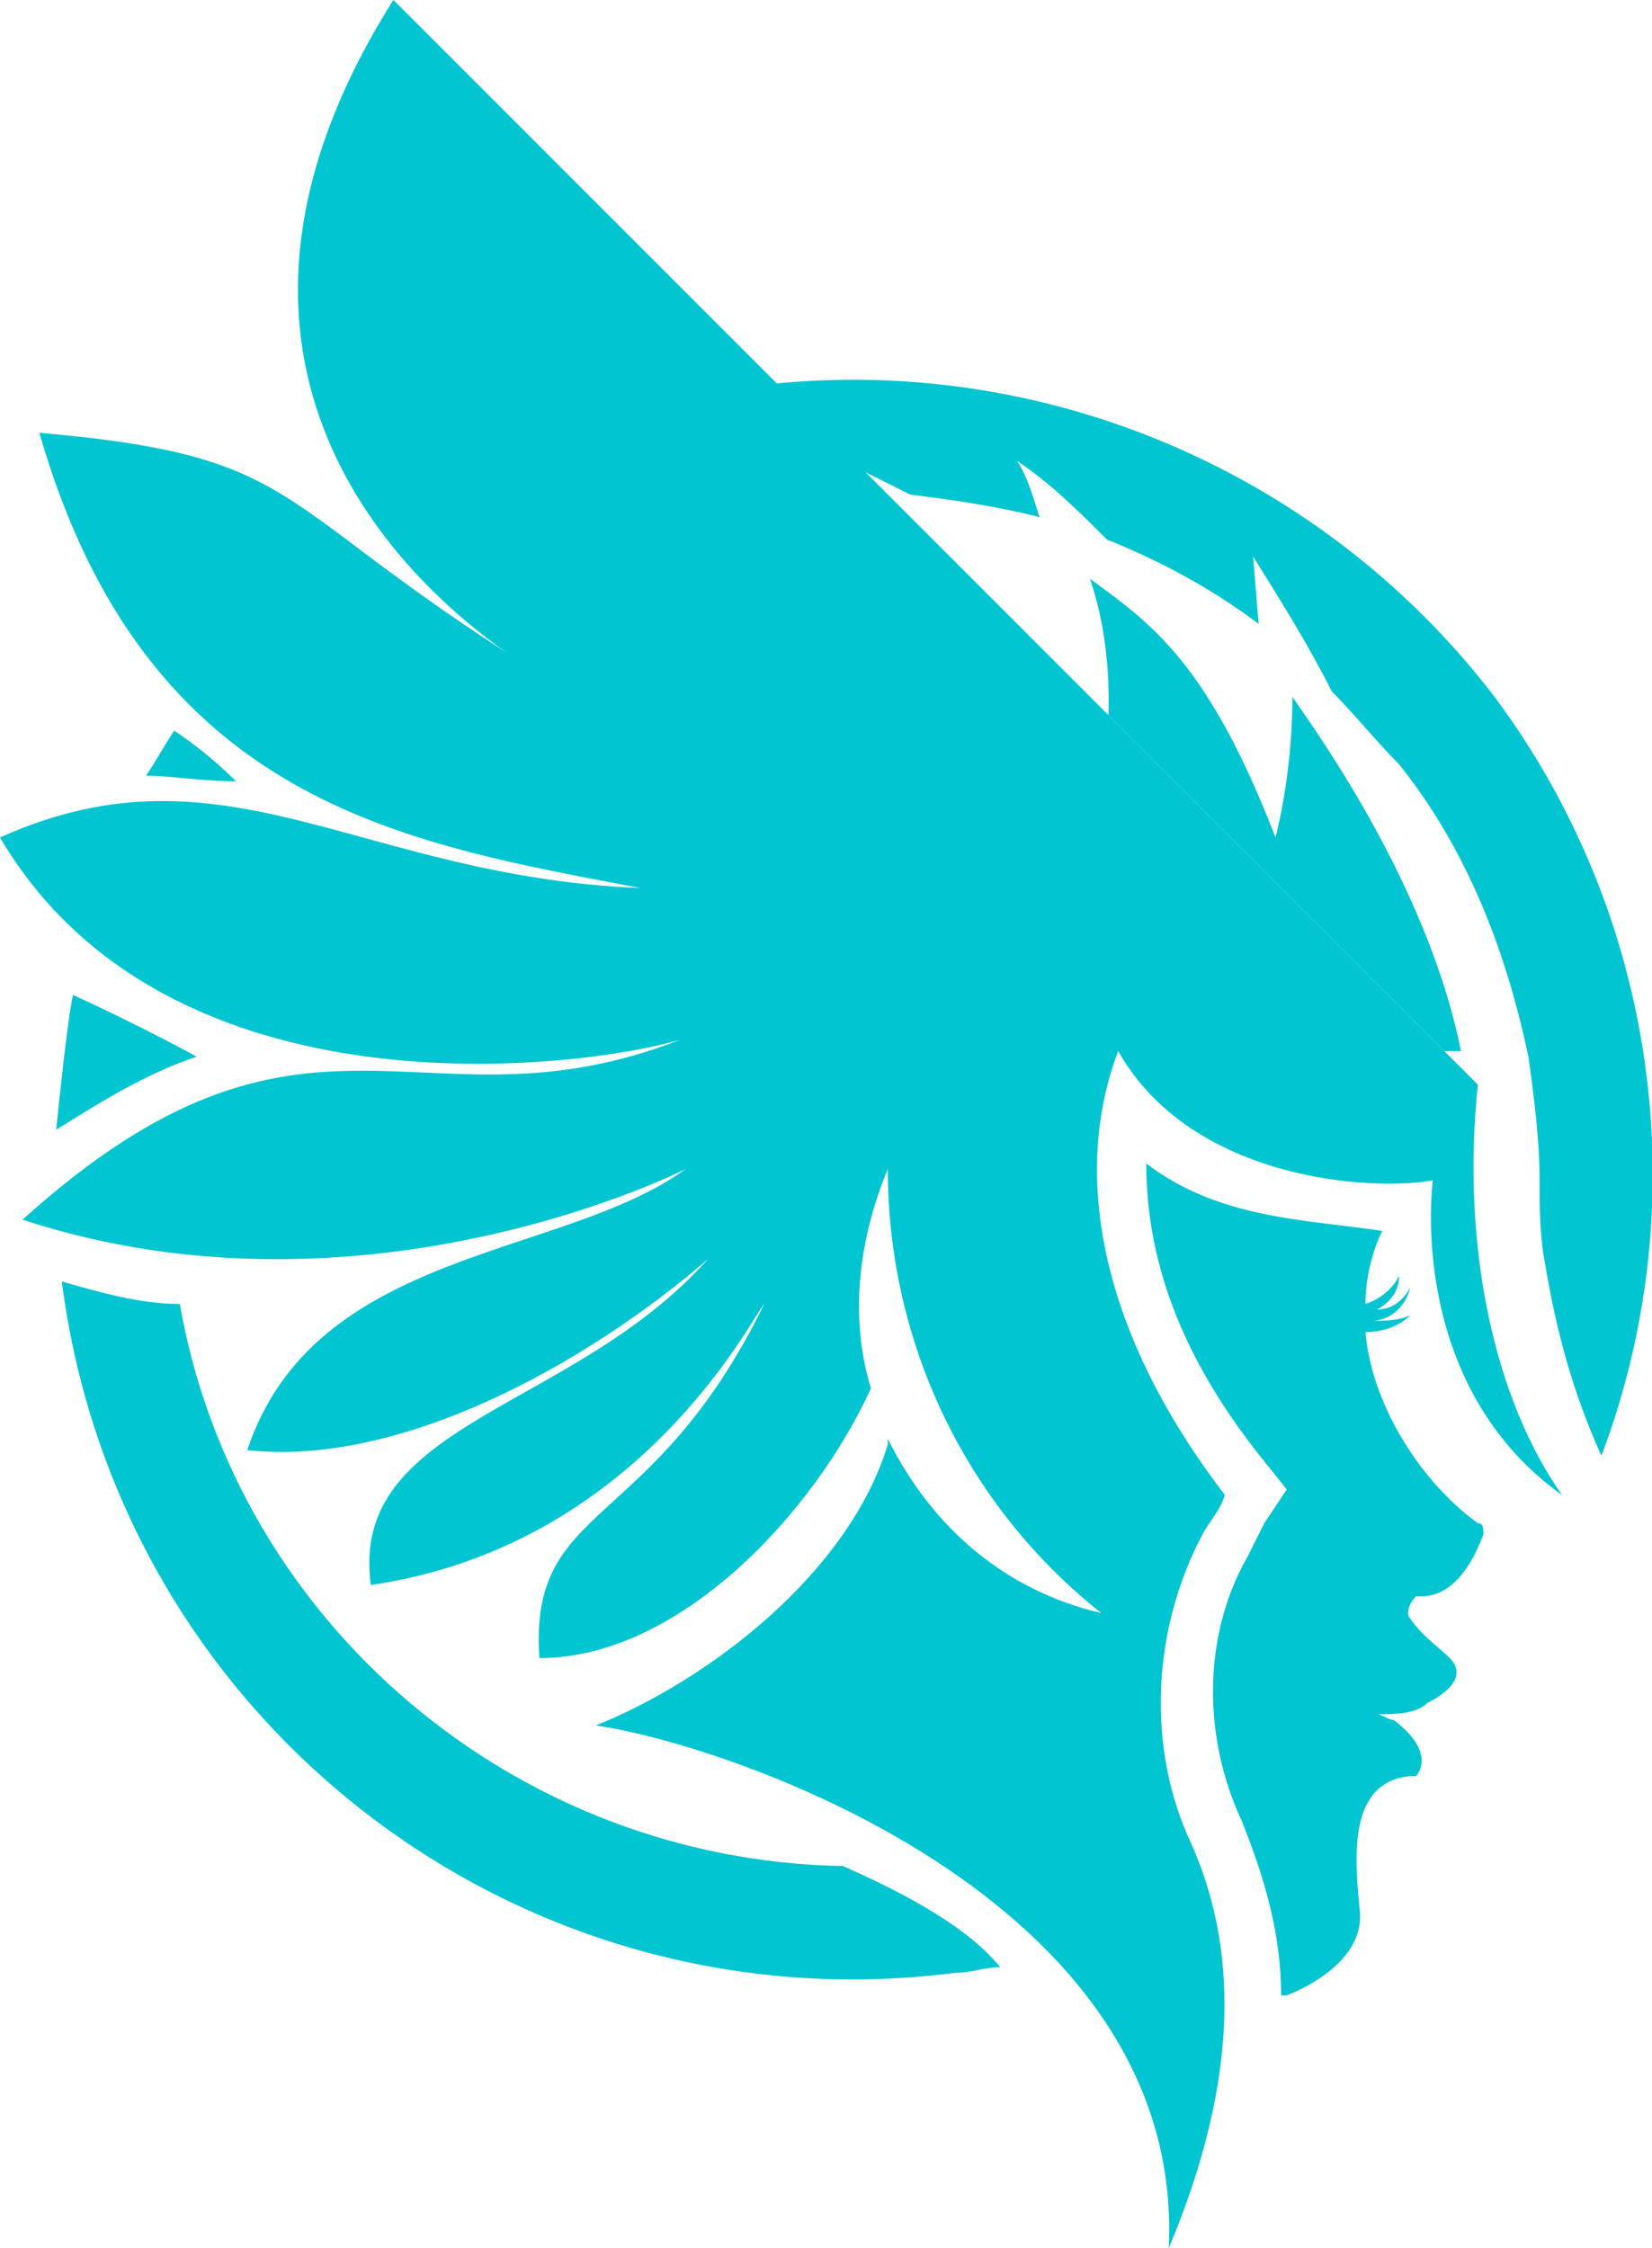
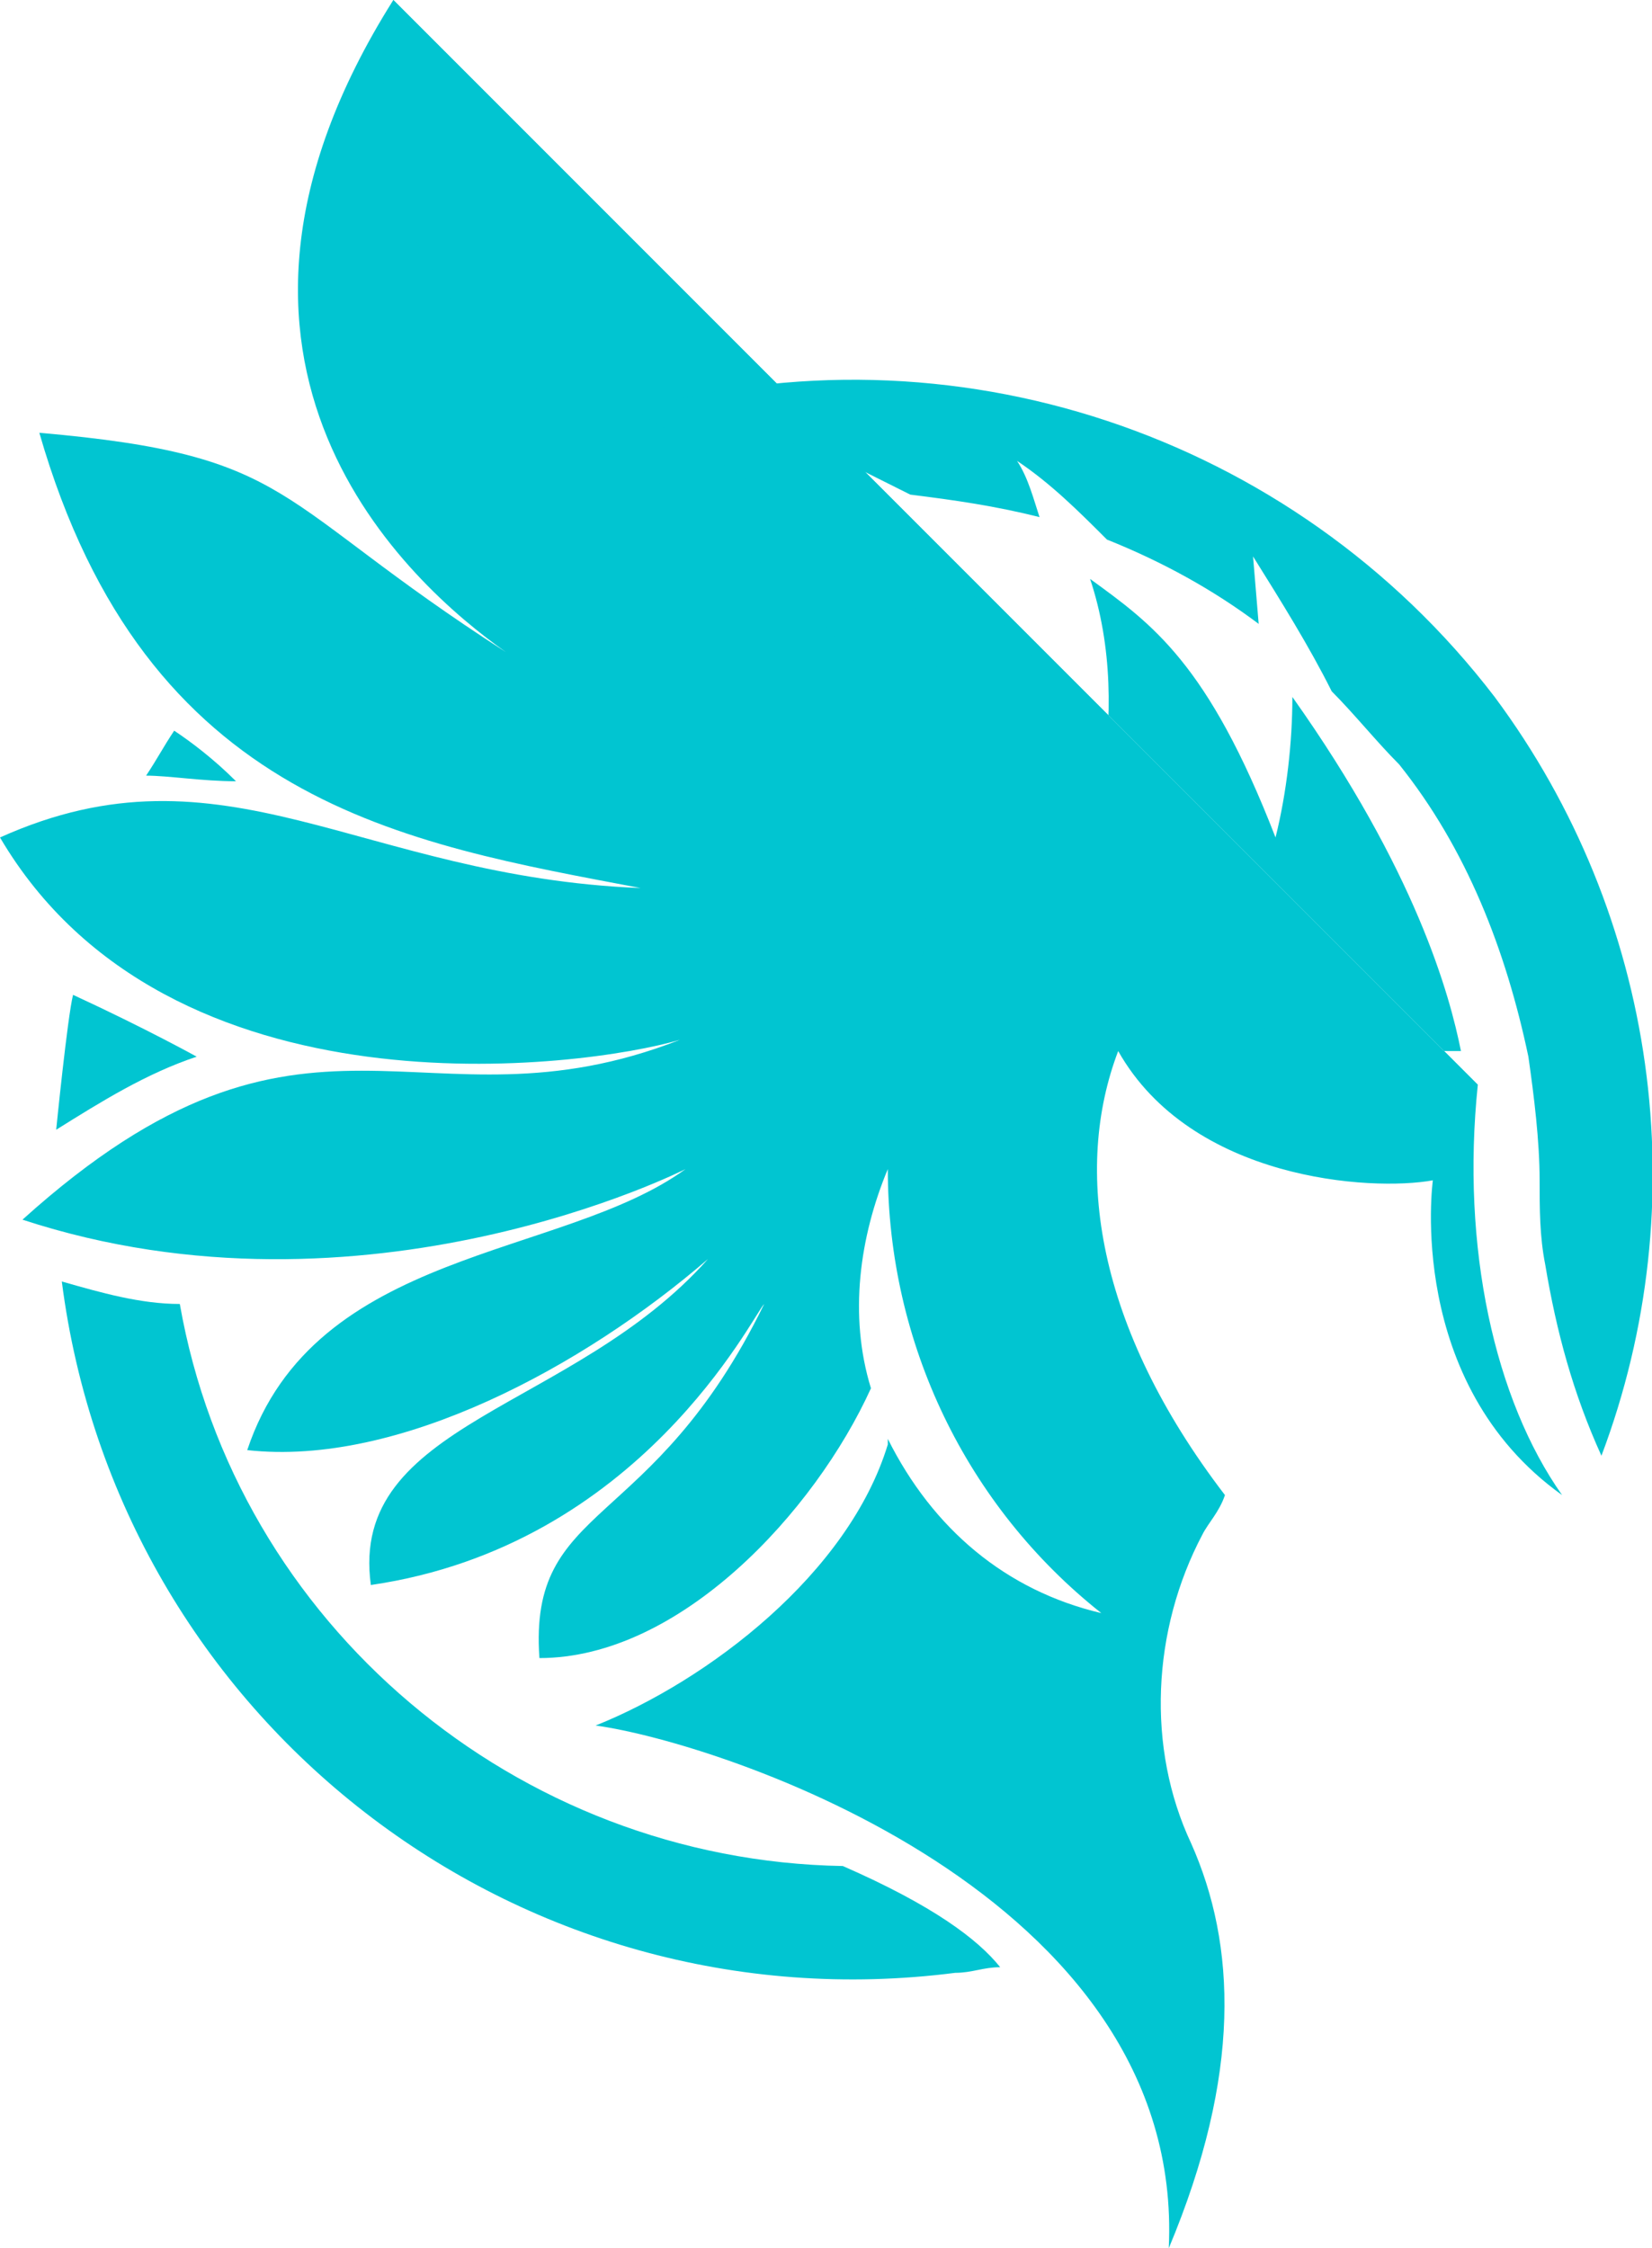
<svg xmlns="http://www.w3.org/2000/svg" version="1.1" id="Layer_1" x="0px" y="0px" viewBox="0 0 29.4 40" style="enable-background:new 0 0 29.4 40;" xml:space="preserve">
  <style type="text/css">
  .st0{fill:#01C5D1;}
 </style>
  <g>
    <path class="st0" d="M1,20.1c0.8-0.5,1.6-1,2.5-1.3c0,0-0.9-0.5-2.2-1.1C1.2,18.1,1,20.1,1,20.1">
  </path>
    <path class="st0" d="M7,0C2.9,6.5,7.3,10.4,9,11.6C4.8,8.9,5.3,8.1,0.7,7.7c1.9,6.6,6.5,7.3,10.7,8.1C6.4,15.6,4,13.1,0,14.9   C3,20,10.4,19,12.1,18.5c-4.6,1.8-6.6-1.4-11.7,3.2c6.1,2,11.8-0.9,11.8-0.9c-2.2,1.6-6.6,1.4-7.8,5c2.7,0.3,6-1.5,8.2-3.4   c-2.4,2.7-6.4,2.9-6,5.8c4.8-0.7,6.8-4.8,7-5c-2,4.1-4.2,3.5-4,6.3c2.5,0,4.9-2.6,5.9-4.8c-0.4-1.3-0.2-2.7,0.3-3.9   c0,3.1,1.4,6,3.8,7.9c-1.7-0.4-3-1.5-3.8-3.1c0,0,0,0,0,0.1c-0.7,2.3-3.2,4.2-5.2,5c2.2,0.3,10.5,3,10.2,9.3   c1.3-3.1,1.2-5.4,0.4-7.2c-0.8-1.7-0.7-3.8,0.2-5.5c0.1-0.2,0.3-0.4,0.4-0.7c-2.3-3-2.7-5.8-1.9-7.9c1.3,2.3,4.5,2.5,5.6,2.3   c0,0-0.5,3.6,2.3,5.6c-1.2-1.7-1.8-4.4-1.5-7.3">
  </path>
    <path class="st0" d="M26.3,19.3c-0.6,0.1-1.3,0-1.9,0c-0.4,0-0.7-0.1-1.1-0.2c-0.8-0.2-1.5-0.5-2.1-1.1c2.9,0.7,4.2,0.7,4.6,0.7H26   c-0.2-1-0.8-3.2-3-6.3c0,0.8-0.1,1.7-0.3,2.5c-1.2-3.1-2.2-3.8-3.3-4.6c0.4,1.2,0.4,2.5,0.2,3.7c-0.9-3.1-4-4.6-4-4.6   s3.3,5.5,0.4,9.5C19.3,7.8,5.1,9.4,7,0">
  </path>
    <path class="st0" d="M26.6,12.4C23,7.7,16.9,5.7,11.3,7.3c0.7,0.4,1.8,1.1,2.5,1.6c0.3,0,0.5-0.1,0.8-0.1C14.4,8.4,14.2,8,14,7.7   c0,0,1.2,0.6,2.2,1.1C17,8.9,17.7,9,18.5,9.2c-0.1-0.3-0.2-0.7-0.4-1c0.6,0.4,1.1,0.9,1.6,1.4c1,0.4,1.9,0.9,2.7,1.5l-0.1-1.2   c0.5,0.8,1,1.6,1.4,2.4c0.4,0.4,0.8,0.9,1.2,1.3c1.2,1.5,1.9,3.3,2.3,5.2c0.1,0.7,0.2,1.5,0.2,2.2c0,0.5,0,1,0.1,1.5   c0.2,1.2,0.5,2.3,1,3.4C30.2,21.4,29.5,16.3,26.6,12.4">
  </path>
    <path class="st0" d="M3.1,13c-0.2,0.3-0.3,0.5-0.5,0.8c0.4,0,1,0.1,1.6,0.1C3.8,13.5,3.4,13.2,3.1,13">
  </path>
    <path class="st0" d="M15,33.2c-5.8-0.1-10.8-4.3-11.8-10c-0.7,0-1.4-0.2-2.1-0.4c1,7.8,8.1,13.3,15.9,12.3c0.3,0,0.5-0.1,0.8-0.1   C17.4,34.5,16.6,33.9,15,33.2">
  </path>
-     <path class="st0" d="M26.3,27.1c-1.1-0.8-1.9-2.2-2-3.4c0.3,0,0.6-0.1,0.8-0.3c-0.2,0.1-0.5,0.1-0.7,0.1c0.3,0,0.6-0.2,0.7-0.6   c-0.1,0.2-0.3,0.4-0.6,0.4c0.2-0.1,0.4-0.3,0.4-0.6c-0.1,0.2-0.3,0.4-0.6,0.5c0-0.4,0.1-0.9,0.3-1.3c-1.3-0.2-2.9-0.2-4.2-1.2   c0,1.4,0.4,3.2,2.1,5.3l0.4,0.5l-0.4,0.6c-0.1,0.2-0.2,0.4-0.3,0.6c-0.8,1.4-0.8,3.2-0.1,4.7c0.4,1,0.7,2,0.7,3.1l0,0l0,0h0.1   c0,0,1.4-0.5,1.3-1.5s-0.2-2.3,0.9-2.4h0.1c0,0,0.4-0.4-0.4-1c-0.1,0-0.2-0.1-0.3-0.1c0.3,0,0.7,0,0.9-0.2c0.4-0.2,0.7-0.5,0.4-0.8   c-0.2-0.2-0.5-0.4-0.7-0.7c-0.1-0.1,0-0.3,0.1-0.4h0.1c0.4,0,0.8-0.3,1.1-1.1C26.4,27.2,26.4,27.1,26.3,27.1">
-   </path>
  </g>
</svg>